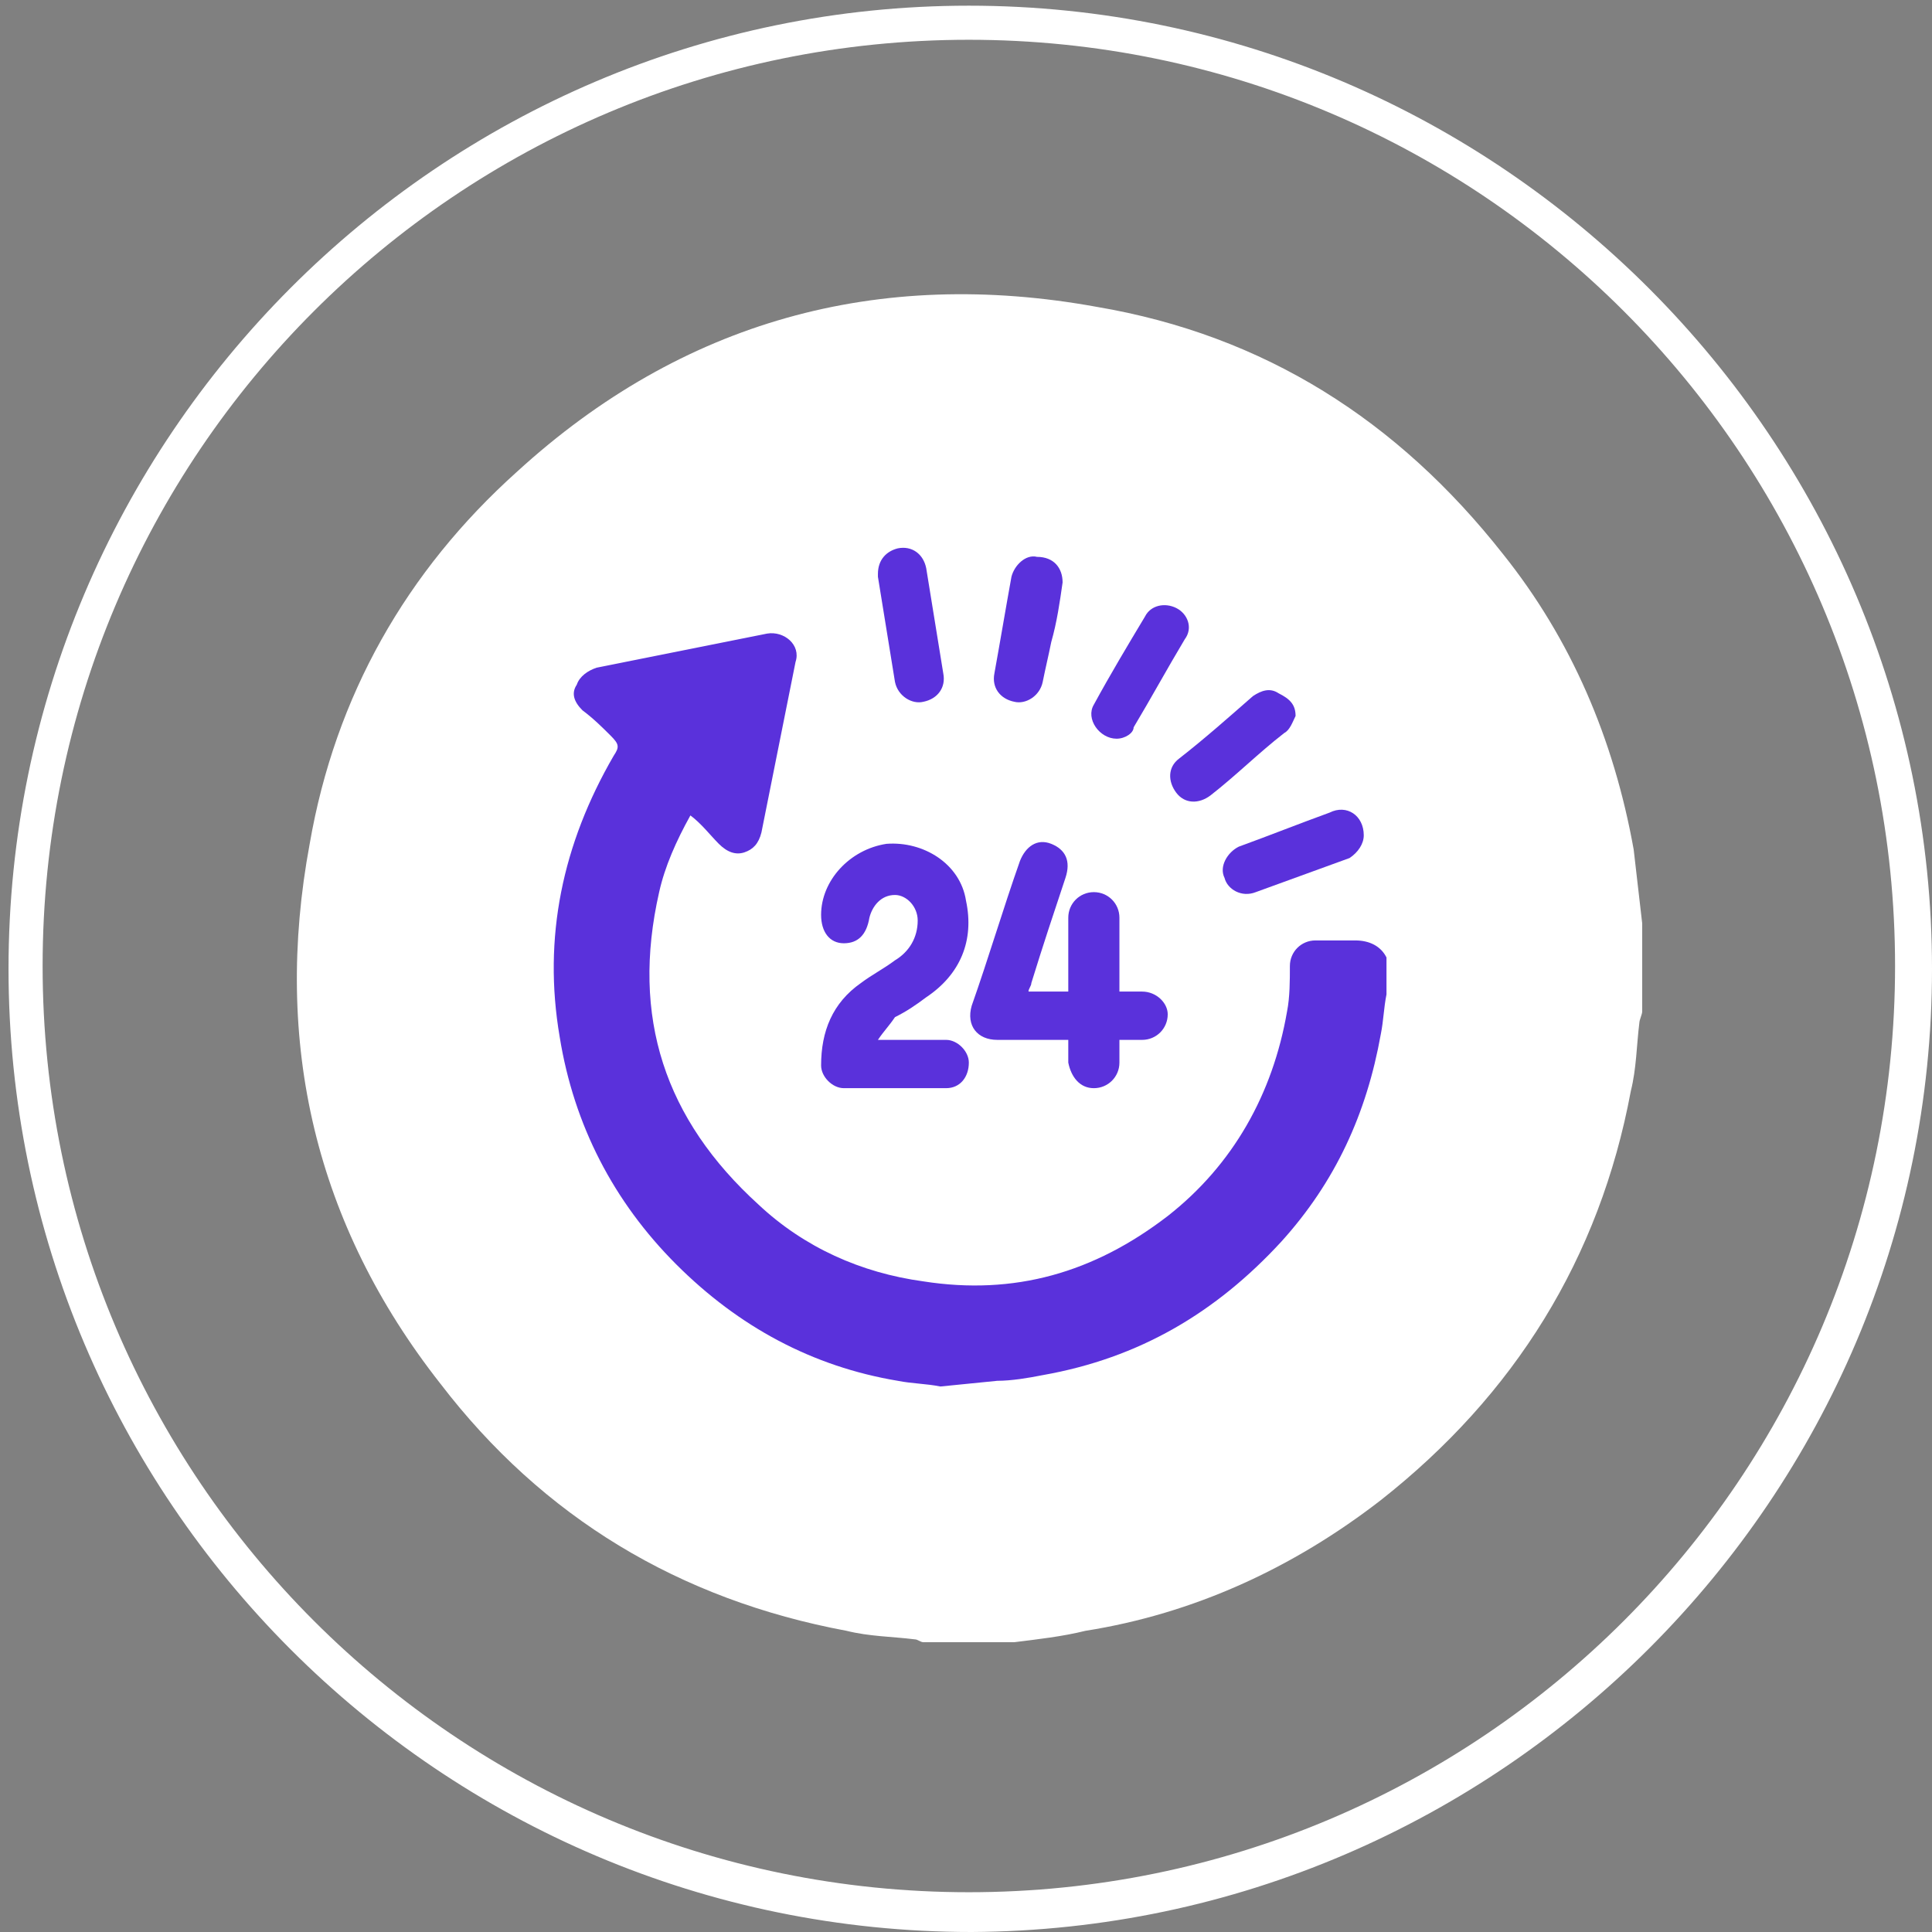
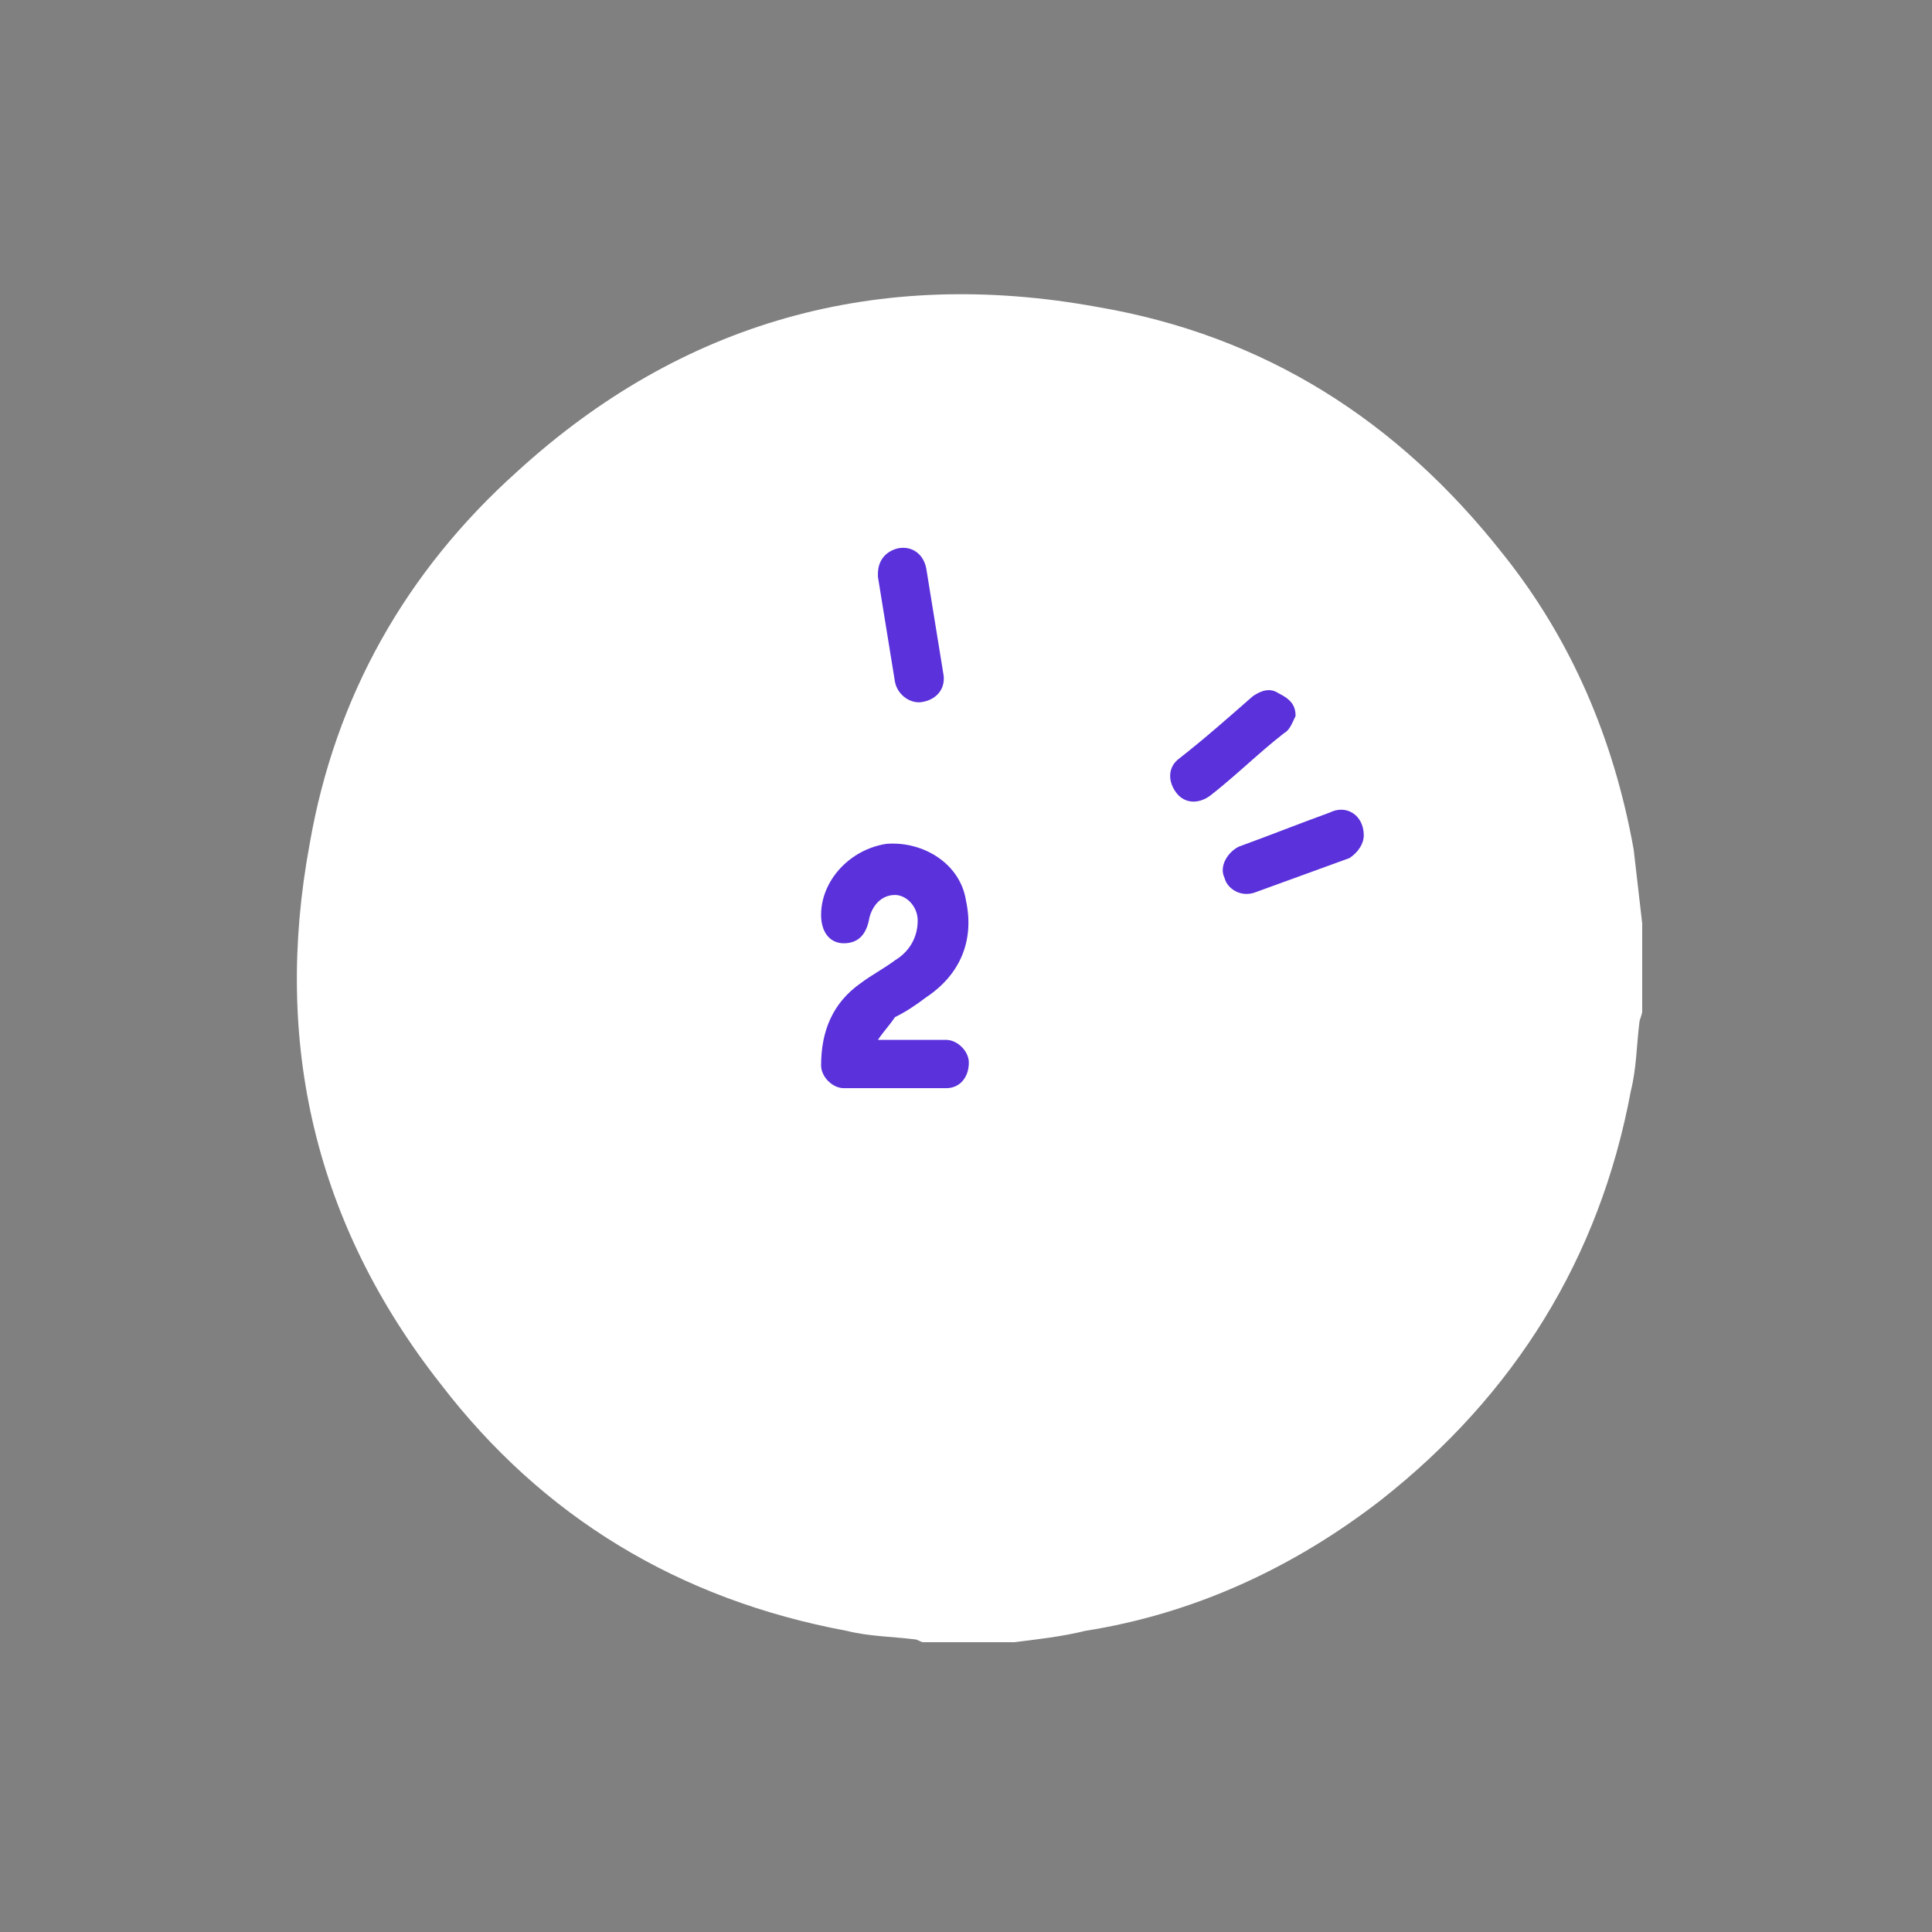
<svg xmlns="http://www.w3.org/2000/svg" version="1.1" id="Layer_1" x="0px" y="0px" width="68px" height="68px" viewBox="0 0 68 68" style="enable-background:new 0 0 68 68;" xml:space="preserve">
  <rect x="0" y="0" width="68" height="68" fill="#808080" stroke="none" />
  <style type="text/css">
	.st0{fill:#FFFFFF;}
	.st1{fill:#5A31DB;}
</style>
  <path class="st0" d="M57.5,29.9c-0.7-3.9-2.2-7.4-4.6-10.4c-3.7-4.7-8.4-7.7-14.3-8.7c-7.7-1.4-14.6,0.5-20.4,5.8  c-3.9,3.5-6.4,7.9-7.3,13.1c-1.3,7,0.2,13.4,4.6,19c3.6,4.7,8.4,7.6,14.3,8.7c0.8,0.2,1.6,0.2,2.4,0.3c0.1,0,0.2,0.1,0.3,0.1h3.2  c0.8-0.1,1.7-0.2,2.5-0.4c3.8-0.6,7.3-2.2,10.4-4.6c4.7-3.7,7.7-8.5,8.8-14.4c0.2-0.8,0.2-1.6,0.3-2.4c0-0.1,0.1-0.3,0.1-0.4v-3.1  C57.7,31.6,57.6,30.8,57.5,29.9" />
-   <path class="st0" d="M34.1,0.2C15.5,0.2,0.3,15.4,0.3,34.1s15.2,33.9,33.9,33.9C52.8,67.9,68,52.7,68,34.1S52.8,0.2,34.1,0.2   M34.1,66.6c-18,0-32.6-14.6-32.6-32.6c0-18,14.6-32.6,32.6-32.6c18,0,32.6,14.6,32.6,32.6C66.7,52,52.1,66.6,34.1,66.6" />
-   <path class="st1" d="M33.1,48.8c-0.5-0.1-1-0.1-1.5-0.2c-3-0.5-5.6-1.9-7.8-4.1c-2.2-2.2-3.6-4.9-4.1-8c-0.6-3.5,0.1-6.8,1.9-9.9  c0.2-0.3,0.2-0.4-0.1-0.7c-0.3-0.3-0.6-0.6-1-0.9c-0.3-0.3-0.4-0.6-0.2-0.9c0.1-0.3,0.4-0.5,0.7-0.6c2-0.4,4-0.8,6-1.2  c0.6-0.1,1.2,0.4,1,1c-0.4,2-0.8,4-1.2,6c-0.1,0.4-0.3,0.6-0.6,0.7c-0.3,0.1-0.6,0-0.9-0.3c-0.3-0.3-0.6-0.7-1-1  c-0.5,0.9-0.9,1.8-1.1,2.7c-1,4.4,0.2,8,3.5,11c1.6,1.5,3.6,2.4,5.8,2.7c3.2,0.5,6-0.3,8.6-2.3c2.3-1.8,3.7-4.3,4.2-7.2  c0.1-0.5,0.1-1.1,0.1-1.6c0-0.5,0.4-0.9,0.9-0.9c0.5,0,1,0,1.4,0c0.5,0,0.9,0.2,1.1,0.6v1.3c-0.1,0.5-0.1,0.9-0.2,1.4  c-0.5,2.8-1.6,5.2-3.5,7.3c-2.3,2.5-5,4.1-8.4,4.7c-0.5,0.1-1.1,0.2-1.6,0.2L33.1,48.8L33.1,48.8z" />
  <path class="st1" d="M30.9,36.6c0.6,0,1.2,0,1.8,0c0.2,0,0.4,0,0.6,0c0.4,0,0.8,0.4,0.8,0.8c0,0.5-0.3,0.9-0.8,0.9  c-1.2,0-2.4,0-3.6,0c-0.4,0-0.8-0.4-0.8-0.8c0-1.2,0.4-2.2,1.4-2.9c0.4-0.3,0.8-0.5,1.2-0.8c0.5-0.3,0.8-0.8,0.8-1.4  c0-0.5-0.4-0.9-0.8-0.9c-0.5,0-0.8,0.4-0.9,0.8c-0.1,0.6-0.4,0.9-0.9,0.9c-0.5,0-0.8-0.4-0.8-1c0-1.2,1-2.3,2.3-2.5  c1.3-0.1,2.6,0.7,2.8,2c0.3,1.4-0.2,2.6-1.4,3.4c-0.4,0.3-0.7,0.5-1.1,0.7C31.3,36.1,31.1,36.3,30.9,36.6  C30.9,36.6,30.9,36.6,30.9,36.6" />
-   <path class="st1" d="M37.6,36.6c-0.9,0-1.7,0-2.5,0c-0.7,0-1.1-0.5-0.9-1.2c0.6-1.7,1.1-3.4,1.7-5.1c0.2-0.5,0.6-0.8,1.1-0.6  c0.5,0.2,0.7,0.6,0.5,1.2c-0.4,1.2-0.8,2.4-1.2,3.7c0,0.1-0.1,0.2-0.1,0.3h1.4v-0.7c0-0.6,0-1.2,0-1.9c0-0.5,0.4-0.9,0.9-0.9  s0.9,0.4,0.9,0.9c0,0.9,0,1.7,0,2.6c0.3,0,0.5,0,0.8,0c0.5,0,0.9,0.4,0.9,0.8c0,0.5-0.4,0.9-0.9,0.9c-0.3,0-0.5,0-0.8,0  c0,0.3,0,0.6,0,0.8c0,0.5-0.4,0.9-0.9,0.9c-0.5,0-0.8-0.4-0.9-0.9C37.6,37.2,37.6,36.9,37.6,36.6" />
  <path class="st1" d="M30.9,20.2c0-0.5,0.3-0.8,0.7-0.9c0.5-0.1,0.9,0.2,1,0.7c0.2,1.2,0.4,2.5,0.6,3.7c0.1,0.5-0.2,0.9-0.7,1  c-0.4,0.1-0.9-0.2-1-0.7c-0.2-1.2-0.4-2.5-0.6-3.7C30.9,20.3,30.9,20.3,30.9,20.2" />
-   <path class="st1" d="M37.4,20.5c-0.1,0.7-0.2,1.4-0.4,2.1c-0.1,0.5-0.2,0.9-0.3,1.4c-0.1,0.5-0.6,0.8-1,0.7c-0.5-0.1-0.8-0.5-0.7-1  c0.2-1.1,0.4-2.3,0.6-3.4c0.1-0.4,0.5-0.8,0.9-0.7C37.1,19.6,37.4,20,37.4,20.5" />
-   <path class="st1" d="M39.3,26c-0.6,0-1.1-0.7-0.8-1.2c0.6-1.1,1.2-2.1,1.8-3.1c0.2-0.4,0.7-0.5,1.1-0.3c0.4,0.2,0.6,0.7,0.3,1.1  c-0.6,1-1.2,2.1-1.8,3.1C39.9,25.8,39.6,26,39.3,26" />
  <path class="st1" d="M48,29.4c0,0.3-0.2,0.6-0.5,0.8c-1.1,0.4-2.2,0.8-3.3,1.2c-0.5,0.2-1-0.1-1.1-0.5c-0.2-0.4,0.1-0.9,0.5-1.1  c1.1-0.4,2.1-0.8,3.2-1.2C47.4,28.3,48,28.7,48,29.4" />
  <path class="st1" d="M45.6,25.2c-0.1,0.2-0.2,0.5-0.4,0.6c-0.9,0.7-1.7,1.5-2.6,2.2c-0.4,0.3-0.9,0.3-1.2-0.1  c-0.3-0.4-0.3-0.9,0.1-1.2c0.9-0.7,1.8-1.5,2.6-2.2c0.3-0.2,0.6-0.3,0.9-0.1C45.4,24.6,45.6,24.8,45.6,25.2" />
</svg>